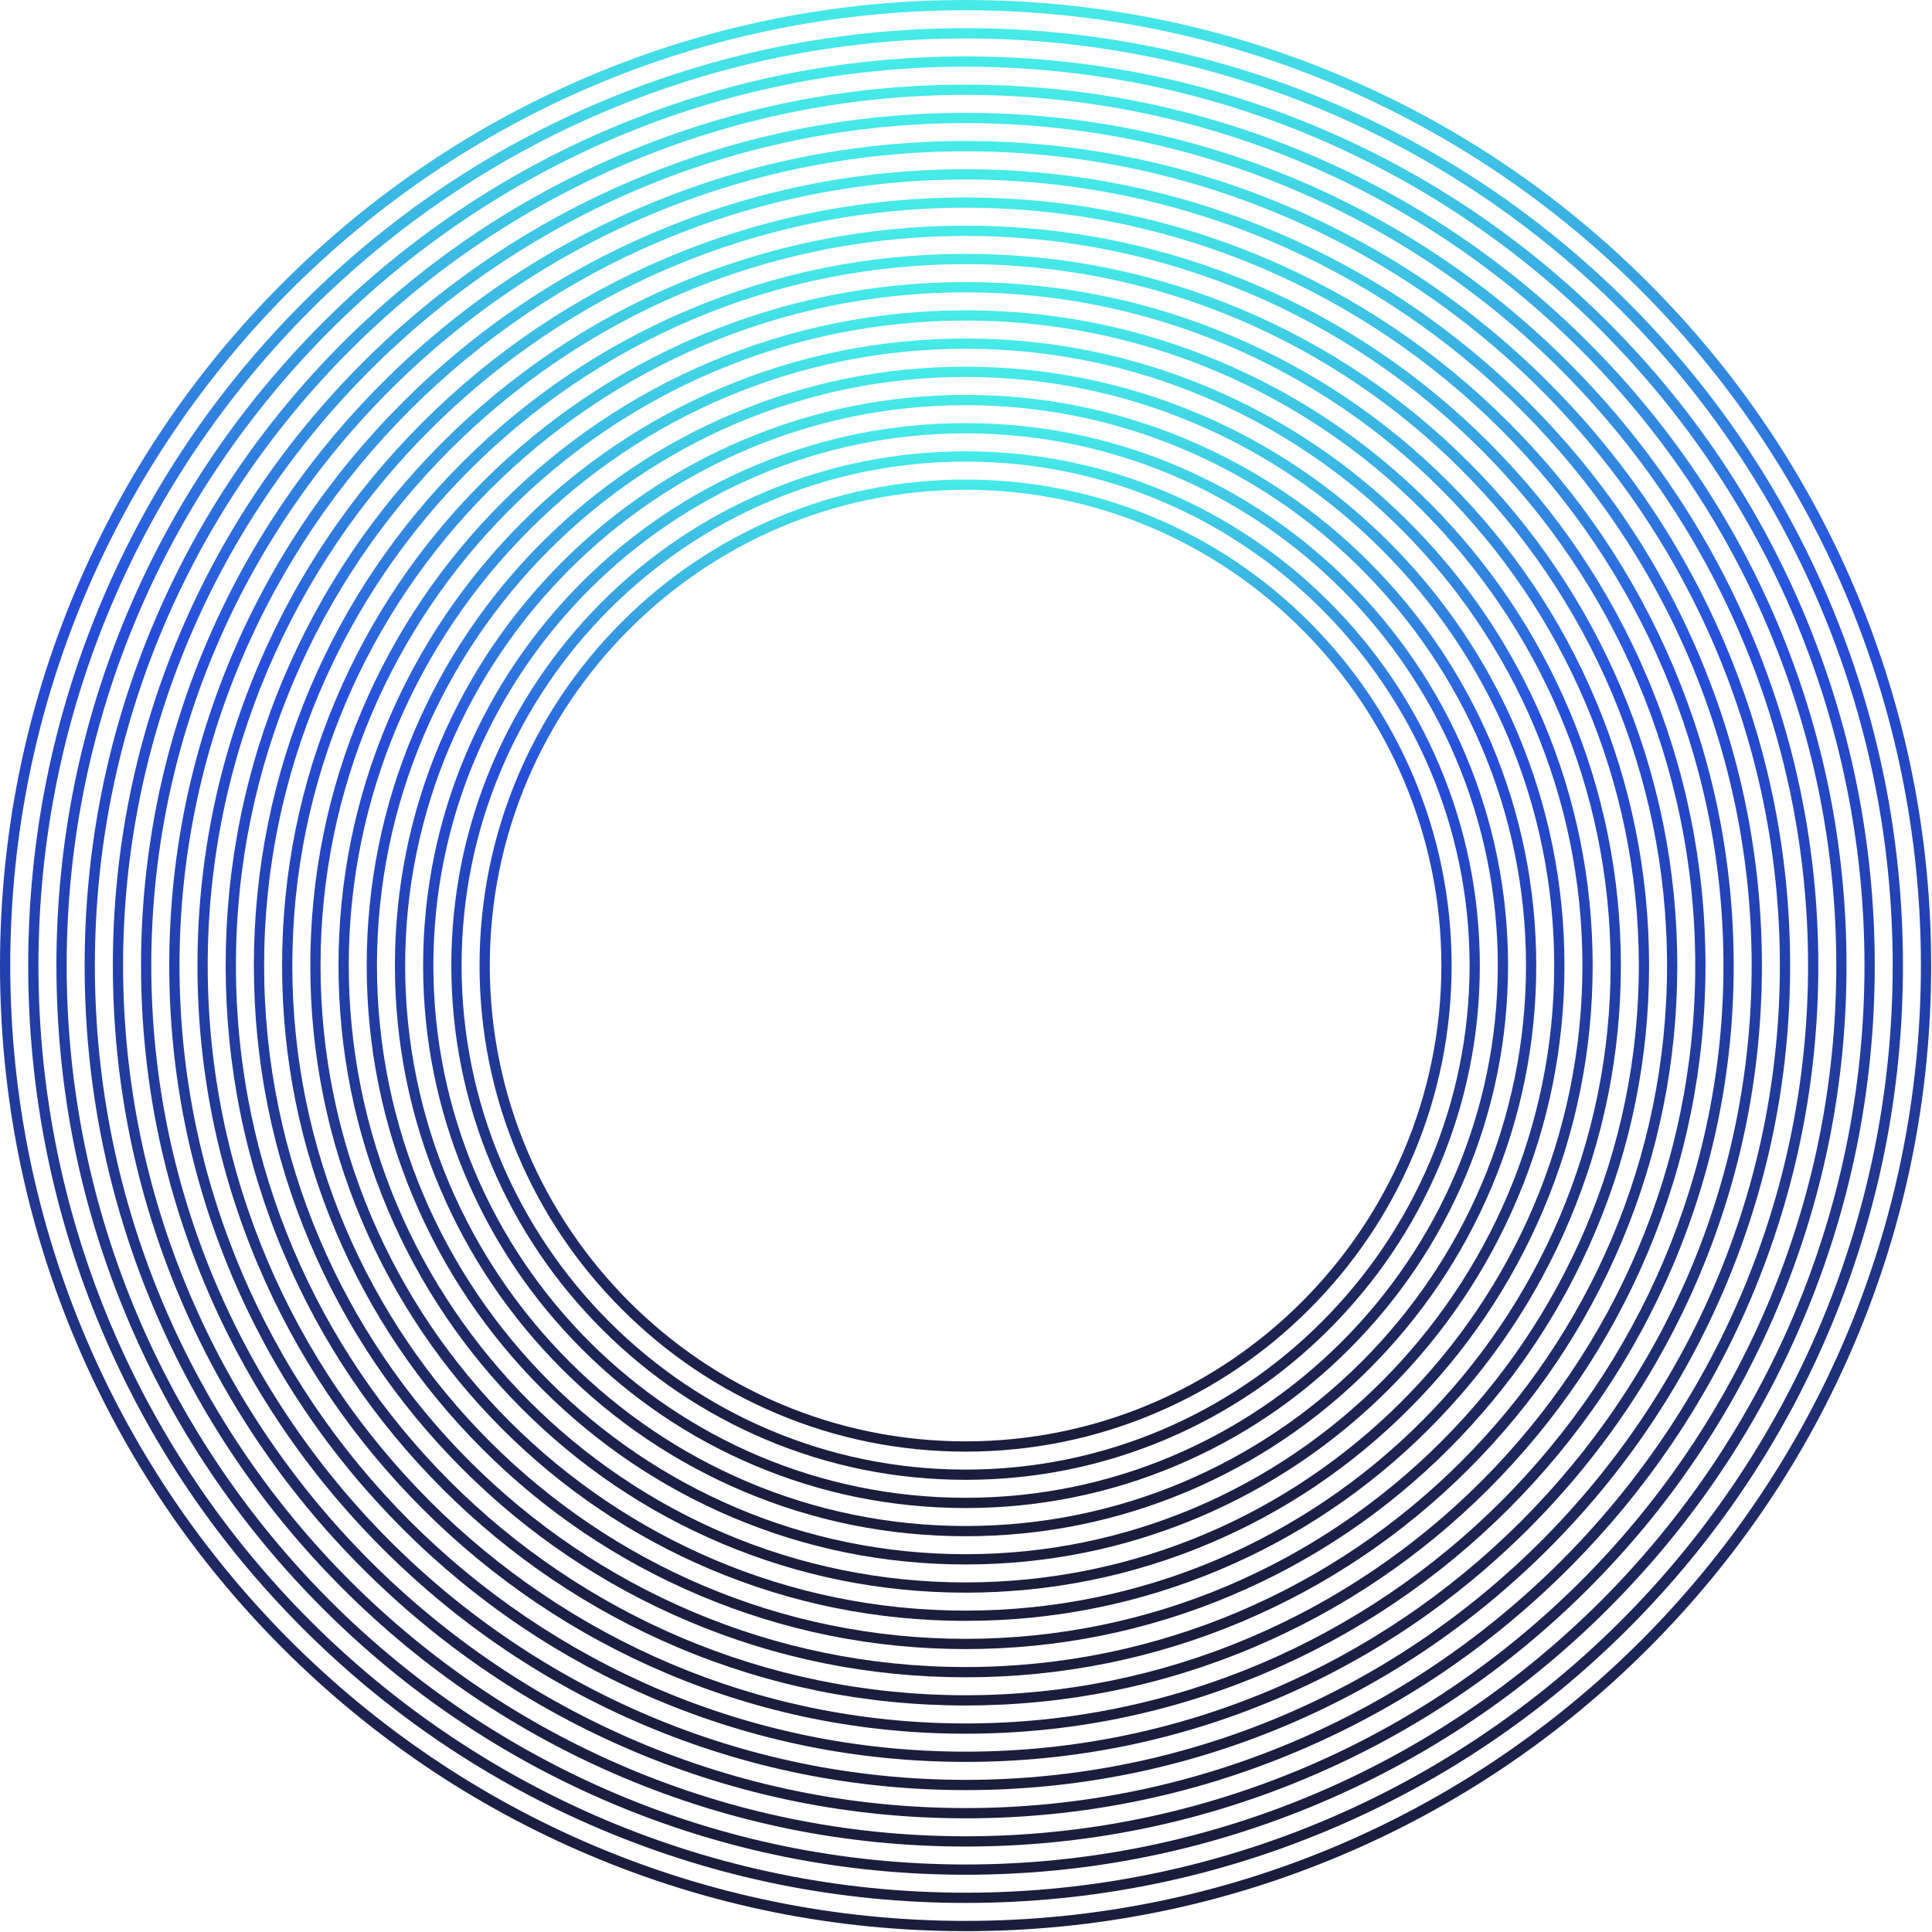
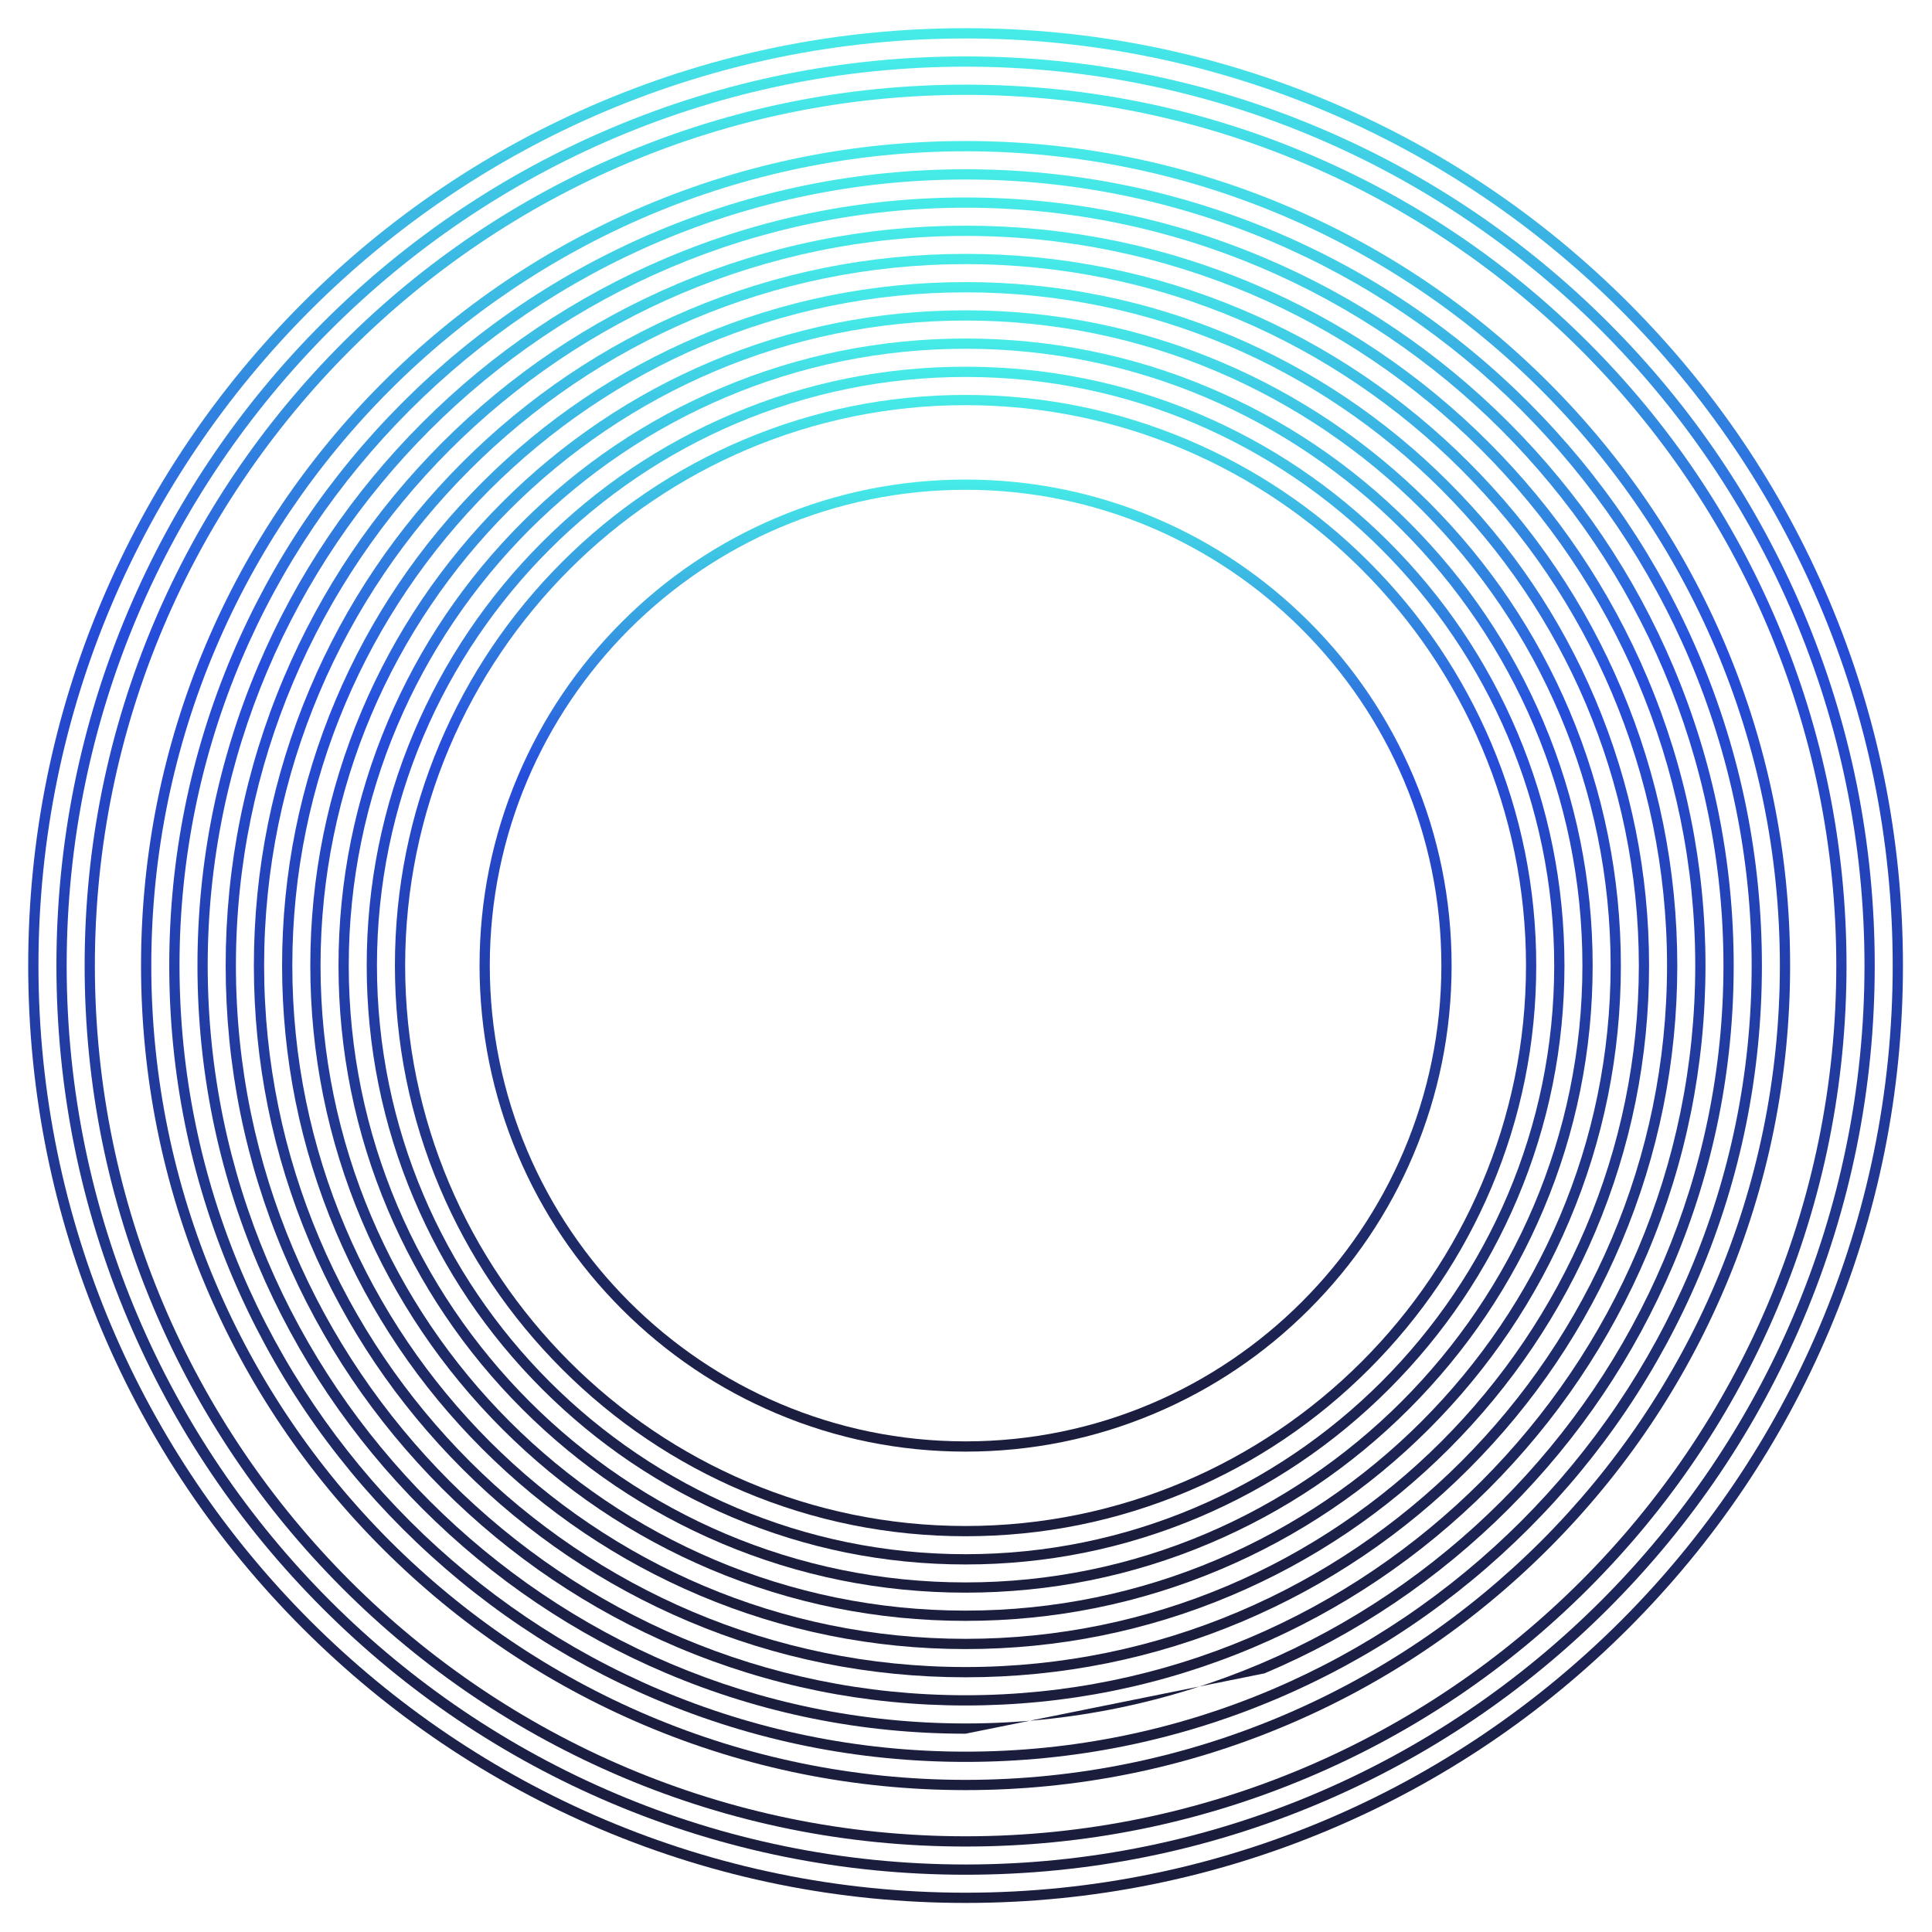
<svg xmlns="http://www.w3.org/2000/svg" width="1327" height="1327" viewBox="0 0 1327 1327" fill="none">
-   <path d="M663.21 1326.42C573.68 1326.42 486.82 1308.88 405.06 1274.3C326.08 1240.9 255.16 1193.08 194.25 1132.17C133.34 1071.26 85.52 1000.34 52.12 921.36C17.54 839.6 0 752.74 0 663.21C0 573.68 17.54 486.82 52.12 405.06C85.52 326.09 133.34 255.16 194.25 194.25C255.16 133.34 326.08 85.52 405.06 52.12C486.83 17.54 573.68 0 663.21 0C752.74 0 839.6 17.54 921.36 52.12C1000.33 85.52 1071.26 133.34 1132.17 194.25C1193.08 255.16 1240.9 326.08 1274.3 405.06C1308.88 486.83 1326.42 573.68 1326.42 663.21C1326.42 752.74 1308.88 839.6 1274.3 921.36C1240.9 1000.34 1193.08 1071.26 1132.17 1132.17C1071.26 1193.08 1000.34 1240.9 921.36 1274.3C839.59 1308.88 752.74 1326.42 663.21 1326.42ZM663.21 7.04C301.4 7.04 7.04 301.4 7.04 663.21C7.04 1025.02 301.4 1319.38 663.21 1319.38C1025.02 1319.38 1319.38 1025.02 1319.38 663.21C1319.38 301.4 1025.02 7.04 663.21 7.04Z" fill="url(#paint0_linear_785_2449)" />
  <path d="M663.21 1307.04C576.29 1307.04 491.98 1290.02 412.6 1256.44C335.93 1224.01 267.08 1177.59 207.95 1118.46C148.82 1059.33 102.4 990.479 69.97 913.809C36.4 834.429 19.37 750.119 19.37 663.199C19.37 576.279 36.39 491.969 69.97 412.589C102.4 335.919 148.82 267.069 207.95 207.939C267.08 148.809 335.93 102.389 412.6 69.959C491.98 36.389 576.29 19.359 663.21 19.359C750.13 19.359 834.44 36.379 913.82 69.959C990.49 102.389 1059.34 148.809 1118.47 207.939C1177.6 267.069 1224.02 335.919 1256.45 412.589C1290.02 491.969 1307.05 576.279 1307.05 663.199C1307.05 750.119 1290.03 834.429 1256.45 913.809C1224.02 990.479 1177.6 1059.33 1118.47 1118.46C1059.34 1177.59 990.49 1224.01 913.82 1256.44C834.44 1290.01 750.13 1307.04 663.21 1307.04ZM663.21 26.409C312.08 26.409 26.41 312.079 26.41 663.209C26.41 1014.34 312.08 1300.01 663.21 1300.01C1014.34 1300.01 1300.01 1014.34 1300.01 663.209C1300.01 312.079 1014.34 26.409 663.21 26.409Z" fill="url(#paint1_linear_785_2449)" />
  <path d="M663.21 1287.67C578.91 1287.67 497.13 1271.16 420.14 1238.6C345.78 1207.15 279 1162.12 221.65 1104.77C164.3 1047.42 119.28 980.64 87.82 906.28C55.26 829.29 38.75 747.51 38.75 663.21C38.75 578.91 55.26 497.13 87.82 420.14C119.27 345.78 164.3 279 221.65 221.65C279 164.3 345.78 119.28 420.14 87.82C497.13 55.26 578.91 38.75 663.21 38.75C747.51 38.75 829.29 55.26 906.28 87.82C980.64 119.27 1047.42 164.3 1104.77 221.65C1162.12 279 1207.14 345.78 1238.6 420.14C1271.16 497.13 1287.67 578.91 1287.67 663.21C1287.67 747.51 1271.16 829.29 1238.6 906.28C1207.15 980.64 1162.12 1047.42 1104.77 1104.77C1047.42 1162.12 980.64 1207.14 906.28 1238.6C829.29 1271.16 747.51 1287.67 663.21 1287.67ZM663.21 45.79C322.76 45.79 45.79 322.76 45.79 663.21C45.79 1003.66 322.77 1280.63 663.21 1280.63C1003.65 1280.63 1280.63 1003.66 1280.63 663.21C1280.63 322.76 1003.66 45.79 663.21 45.79Z" fill="url(#paint2_linear_785_2449)" />
  <path d="M663.21 1268.3C581.53 1268.3 502.28 1252.3 427.68 1220.75C355.63 1190.27 290.92 1146.65 235.35 1091.08C179.78 1035.51 136.15 970.799 105.68 898.749C74.13 824.149 58.13 744.909 58.13 663.219C58.13 581.529 74.13 502.289 105.68 427.689C136.16 355.639 179.78 290.929 235.35 235.359C290.92 179.789 355.63 136.159 427.68 105.689C502.28 74.139 581.52 58.139 663.21 58.139C744.9 58.139 824.14 74.139 898.74 105.689C970.79 136.169 1035.5 179.789 1091.07 235.359C1146.64 290.929 1190.27 355.639 1220.74 427.689C1252.29 502.289 1268.29 581.529 1268.29 663.219C1268.29 744.909 1252.29 824.149 1220.74 898.749C1190.26 970.799 1146.64 1035.51 1091.07 1091.08C1035.5 1146.65 970.79 1190.28 898.74 1220.75C824.14 1252.3 744.9 1268.3 663.21 1268.3ZM663.21 65.159C333.44 65.159 65.16 333.439 65.16 663.209C65.16 992.979 333.44 1261.26 663.21 1261.26C992.98 1261.26 1261.26 992.979 1261.26 663.209C1261.26 333.439 992.98 65.159 663.21 65.159Z" fill="url(#paint3_linear_785_2449)" />
-   <path d="M663.21 1248.92C584.14 1248.92 507.44 1233.43 435.23 1202.89C365.48 1173.39 302.85 1131.16 249.06 1077.37C195.27 1023.58 153.04 960.94 123.54 891.2C93 818.99 77.51 742.28 77.51 663.21C77.51 584.14 93 507.44 123.54 435.23C153.04 365.48 195.27 302.85 249.06 249.06C302.85 195.27 365.49 153.04 435.23 123.54C507.44 93 584.15 77.51 663.21 77.51C742.27 77.51 818.98 93 891.2 123.54C960.95 153.04 1023.58 195.27 1077.37 249.06C1131.16 302.85 1173.39 365.49 1202.89 435.23C1233.43 507.44 1248.92 584.15 1248.92 663.21C1248.92 742.27 1233.43 818.98 1202.89 891.2C1173.39 960.95 1131.16 1023.58 1077.37 1077.37C1023.58 1131.16 960.94 1173.39 891.2 1202.89C818.99 1233.43 742.28 1248.92 663.21 1248.92ZM663.21 84.54C344.13 84.54 84.54 344.13 84.54 663.21C84.54 982.29 344.13 1241.88 663.21 1241.88C982.29 1241.88 1241.88 982.29 1241.88 663.21C1241.88 344.13 982.29 84.54 663.21 84.54Z" fill="url(#paint4_linear_785_2449)" />
  <path d="M663.21 1229.54C586.76 1229.54 512.59 1214.57 442.77 1185.03C375.33 1156.51 314.77 1115.67 262.75 1063.66C210.74 1011.65 169.91 951.08 141.38 883.64C111.85 813.82 96.87 739.649 96.87 663.199C96.87 586.749 111.85 512.579 141.38 442.759C169.9 375.319 210.74 314.749 262.75 262.739C314.76 210.729 375.33 169.899 442.77 141.369C512.59 111.839 586.76 96.859 663.21 96.859C739.66 96.859 813.83 111.829 883.65 141.369C951.09 169.889 1011.66 210.729 1063.67 262.739C1115.68 314.749 1156.51 375.319 1185.04 442.759C1214.57 512.579 1229.55 586.749 1229.55 663.199C1229.55 739.649 1214.58 813.82 1185.04 883.64C1156.52 951.08 1115.68 1011.64 1063.67 1063.66C1011.66 1115.67 951.09 1156.5 883.65 1185.03C813.83 1214.56 739.66 1229.54 663.21 1229.54ZM663.21 103.909C354.81 103.909 103.91 354.809 103.91 663.209C103.91 971.609 354.81 1222.51 663.21 1222.51C971.61 1222.51 1222.51 971.609 1222.51 663.209C1222.51 354.809 971.61 103.909 663.21 103.909Z" fill="url(#paint5_linear_785_2449)" />
  <path d="M663.21 1210.17C589.37 1210.17 517.74 1195.71 450.31 1167.19C385.18 1139.64 326.68 1100.21 276.45 1049.97C226.22 999.74 186.78 941.25 159.23 876.11C130.71 808.68 116.25 737.05 116.25 663.21C116.25 589.37 130.71 517.74 159.23 450.31C186.78 385.18 226.22 326.68 276.45 276.45C326.68 226.22 385.17 186.78 450.31 159.23C517.74 130.71 589.37 116.25 663.21 116.25C737.05 116.25 808.68 130.71 876.11 159.23C941.24 186.78 999.74 226.21 1049.97 276.45C1100.2 326.68 1139.64 385.18 1167.19 450.31C1195.71 517.74 1210.17 589.37 1210.17 663.21C1210.17 737.05 1195.71 808.68 1167.19 876.11C1139.64 941.24 1100.2 999.74 1049.97 1049.97C999.74 1100.2 941.25 1139.64 876.11 1167.19C808.67 1195.71 737.04 1210.17 663.21 1210.17ZM663.21 123.29C365.49 123.29 123.29 365.5 123.29 663.21C123.29 960.92 365.5 1203.13 663.21 1203.13C960.92 1203.13 1203.13 960.92 1203.13 663.21C1203.13 365.5 960.92 123.29 663.21 123.29Z" fill="url(#paint6_linear_785_2449)" />
-   <path d="M663.21 1190.8C591.99 1190.8 522.89 1176.85 457.85 1149.34C395.02 1122.77 338.6 1084.73 290.15 1036.28C241.7 987.829 203.66 931.409 177.09 868.579C149.58 803.529 135.63 734.439 135.63 663.219C135.63 591.999 149.58 522.899 177.09 457.859C203.66 395.039 241.7 338.609 290.15 290.159C338.6 241.709 395.02 203.669 457.85 177.099C522.9 149.589 591.99 135.639 663.21 135.639C734.43 135.639 803.53 149.589 868.57 177.099C931.4 203.669 987.82 241.709 1036.27 290.159C1084.72 338.609 1122.76 395.029 1149.33 457.859C1176.84 522.909 1190.79 591.999 1190.79 663.219C1190.79 734.439 1176.84 803.539 1149.33 868.579C1122.76 931.409 1084.72 987.829 1036.27 1036.28C987.82 1084.73 931.4 1122.77 868.57 1149.34C803.52 1176.85 734.43 1190.8 663.21 1190.8ZM663.21 142.659C376.18 142.659 142.66 376.179 142.66 663.209C142.66 950.239 376.18 1183.76 663.21 1183.76C950.24 1183.76 1183.76 950.239 1183.76 663.209C1183.76 376.179 950.24 142.659 663.21 142.659Z" fill="url(#paint7_linear_785_2449)" />
+   <path d="M663.21 1190.8C591.99 1190.8 522.89 1176.85 457.85 1149.34C395.02 1122.77 338.6 1084.73 290.15 1036.28C241.7 987.829 203.66 931.409 177.09 868.579C149.58 803.529 135.63 734.439 135.63 663.219C135.63 591.999 149.58 522.899 177.09 457.859C203.66 395.039 241.7 338.609 290.15 290.159C338.6 241.709 395.02 203.669 457.85 177.099C522.9 149.589 591.99 135.639 663.21 135.639C734.43 135.639 803.53 149.589 868.57 177.099C931.4 203.669 987.82 241.709 1036.27 290.159C1084.72 338.609 1122.76 395.029 1149.33 457.859C1176.84 522.909 1190.79 591.999 1190.79 663.219C1190.79 734.439 1176.84 803.539 1149.33 868.579C1122.76 931.409 1084.72 987.829 1036.27 1036.28C987.82 1084.73 931.4 1122.77 868.57 1149.34ZM663.21 142.659C376.18 142.659 142.66 376.179 142.66 663.209C142.66 950.239 376.18 1183.76 663.21 1183.76C950.24 1183.76 1183.76 950.239 1183.76 663.209C1183.76 376.179 950.24 142.659 663.21 142.659Z" fill="url(#paint7_linear_785_2449)" />
  <path d="M663.21 1171.42C594.6 1171.42 528.05 1157.98 465.39 1131.48C404.87 1105.88 350.52 1069.24 303.85 1022.57C257.18 975.9 220.53 921.55 194.94 861.03C168.44 798.37 155 731.82 155 663.21C155 594.6 168.44 528.05 194.94 465.39C220.54 404.87 257.18 350.52 303.85 303.85C350.52 257.18 404.87 220.53 465.39 194.94C528.05 168.44 594.6 155 663.21 155C731.82 155 798.37 168.44 861.03 194.94C921.55 220.54 975.9 257.18 1022.57 303.85C1069.24 350.52 1105.89 404.87 1131.48 465.39C1157.98 528.05 1171.42 594.6 1171.42 663.21C1171.42 731.82 1157.98 798.37 1131.48 861.03C1105.88 921.55 1069.24 975.9 1022.57 1022.57C975.9 1069.24 921.55 1105.89 861.03 1131.48C798.37 1157.98 731.82 1171.42 663.21 1171.42ZM663.21 162.04C386.86 162.04 162.04 386.87 162.04 663.21C162.04 939.55 386.87 1164.38 663.21 1164.38C939.55 1164.38 1164.38 939.55 1164.38 663.21C1164.38 386.87 939.55 162.04 663.21 162.04Z" fill="url(#paint8_linear_785_2449)" />
  <path d="M663.21 1152.05C597.22 1152.05 533.2 1139.12 472.93 1113.63C414.72 1089.01 362.44 1053.76 317.55 1008.87C272.66 963.979 237.41 911.699 212.79 853.489C187.3 793.219 174.37 729.199 174.37 663.209C174.37 597.219 187.3 533.199 212.79 472.929C237.41 414.719 272.66 362.439 317.55 317.549C362.44 272.659 414.72 237.409 472.93 212.789C533.2 187.299 597.22 174.369 663.21 174.369C729.2 174.369 793.22 187.299 853.49 212.789C911.7 237.409 963.98 272.659 1008.87 317.549C1053.76 362.439 1089.01 414.719 1113.63 472.929C1139.12 533.199 1152.05 597.219 1152.05 663.209C1152.05 729.199 1139.12 793.219 1113.63 853.489C1089.01 911.699 1053.76 963.979 1008.87 1008.87C963.98 1053.76 911.7 1089.01 853.49 1113.63C793.22 1139.12 729.2 1152.05 663.21 1152.05ZM663.21 181.409C397.55 181.409 181.41 397.539 181.41 663.209C181.41 928.879 397.54 1145.01 663.21 1145.01C928.88 1145.01 1145.01 928.879 1145.01 663.209C1145.01 397.539 928.88 181.409 663.21 181.409Z" fill="url(#paint9_linear_785_2449)" />
  <path d="M663.21 1132.67C599.83 1132.67 538.35 1120.26 480.47 1095.78C424.57 1072.13 374.36 1038.29 331.25 995.17C288.14 952.06 254.29 901.85 230.64 845.95C206.16 788.07 193.75 726.59 193.75 663.21C193.75 599.83 206.16 538.35 230.64 480.47C254.29 424.57 288.13 374.36 331.25 331.25C374.36 288.14 424.57 254.29 480.47 230.64C538.35 206.16 599.83 193.75 663.21 193.75C726.59 193.75 788.07 206.16 845.95 230.64C901.85 254.29 952.06 288.13 995.17 331.25C1038.28 374.36 1072.13 424.57 1095.78 480.47C1120.26 538.35 1132.67 599.83 1132.67 663.21C1132.67 726.59 1120.26 788.07 1095.78 845.95C1072.14 901.85 1038.29 952.06 995.17 995.17C952.06 1038.28 901.85 1072.13 845.95 1095.78C788.07 1120.26 726.59 1132.67 663.21 1132.67ZM663.21 200.79C408.23 200.79 200.78 408.23 200.78 663.22C200.78 918.21 408.22 1125.64 663.21 1125.64C918.2 1125.64 1125.64 918.2 1125.64 663.22C1125.64 408.24 918.2 200.79 663.21 200.79Z" fill="url(#paint10_linear_785_2449)" />
  <path d="M663.21 1113.3C602.45 1113.3 543.51 1101.4 488.02 1077.93C434.42 1055.26 386.29 1022.81 344.96 981.479C303.63 940.149 271.17 892.009 248.5 838.419C225.03 782.929 213.13 723.979 213.13 663.219C213.13 602.459 225.03 543.519 248.5 488.029C271.17 434.429 303.62 386.299 344.96 344.969C386.29 303.639 434.43 271.179 488.02 248.509C543.51 225.039 602.45 213.139 663.21 213.139C723.97 213.139 782.91 225.039 838.41 248.509C892.01 271.179 940.14 303.629 981.47 344.969C1022.8 386.299 1055.26 434.439 1077.93 488.029C1101.4 543.519 1113.3 602.459 1113.3 663.219C1113.3 723.979 1101.4 782.919 1077.93 838.419C1055.26 892.019 1022.81 940.149 981.47 981.479C940.14 1022.81 892 1055.27 838.41 1077.93C782.92 1101.4 723.97 1113.3 663.21 1113.3ZM663.21 220.159C418.91 220.159 220.16 418.909 220.16 663.209C220.16 907.509 418.91 1106.26 663.21 1106.26C907.51 1106.26 1106.26 907.509 1106.26 663.209C1106.26 418.909 907.51 220.159 663.21 220.159Z" fill="url(#paint11_linear_785_2449)" />
  <path d="M663.21 1093.92C605.07 1093.92 548.66 1082.53 495.56 1060.07C444.27 1038.38 398.21 1007.32 358.65 967.77C319.1 928.22 288.04 882.15 266.35 830.87C243.89 777.77 232.5 721.36 232.5 663.22C232.5 605.08 243.89 548.67 266.35 495.57C288.04 444.28 319.1 398.22 358.65 358.66C398.2 319.11 444.27 288.05 495.56 266.36C548.66 243.9 605.07 232.51 663.21 232.51C721.35 232.51 777.76 243.9 830.86 266.36C882.15 288.05 928.21 319.11 967.77 358.66C1007.32 398.21 1038.38 444.28 1060.07 495.57C1082.53 548.67 1093.92 605.08 1093.92 663.22C1093.92 721.36 1082.53 777.77 1060.07 830.87C1038.38 882.16 1007.32 928.22 967.77 967.77C928.22 1007.33 882.15 1038.38 830.86 1060.07C777.76 1082.53 721.35 1093.92 663.21 1093.92ZM663.21 239.54C429.59 239.54 239.54 429.6 239.54 663.22C239.54 896.84 429.6 1086.89 663.21 1086.89C896.82 1086.89 1086.89 896.83 1086.89 663.22C1086.89 429.61 896.83 239.54 663.21 239.54Z" fill="url(#paint12_linear_785_2449)" />
  <path d="M663.21 1074.55C607.68 1074.55 553.81 1063.68 503.1 1042.22C454.12 1021.5 410.13 991.839 372.35 954.069C334.57 916.289 304.92 872.309 284.2 823.319C262.75 772.609 251.87 718.739 251.87 663.209C251.87 607.679 262.75 553.809 284.2 503.099C304.92 454.119 334.58 410.129 372.35 372.349C410.12 334.579 454.11 304.919 503.1 284.199C553.81 262.749 607.68 251.869 663.21 251.869C718.74 251.869 772.61 262.749 823.32 284.199C872.3 304.919 916.29 334.579 954.07 372.349C991.84 410.129 1021.5 454.119 1042.22 503.099C1063.67 553.809 1074.55 607.679 1074.55 663.209C1074.55 718.739 1063.67 772.609 1042.22 823.319C1021.5 872.299 991.84 916.289 954.07 954.069C916.29 991.839 872.31 1021.5 823.32 1042.22C772.61 1063.67 718.74 1074.55 663.21 1074.55ZM663.21 258.909C440.28 258.909 258.91 440.279 258.91 663.209C258.91 886.139 440.28 1067.51 663.21 1067.51C886.14 1067.51 1067.51 886.139 1067.51 663.209C1067.51 440.279 886.14 258.909 663.21 258.909Z" fill="url(#paint13_linear_785_2449)" />
  <path d="M663.21 1055.17C610.3 1055.17 558.97 1044.81 510.64 1024.37C463.96 1004.63 422.05 976.37 386.05 940.37C350.05 904.37 321.79 862.46 302.05 815.78C281.61 767.46 271.25 716.12 271.25 663.21C271.25 610.3 281.61 558.96 302.05 510.64C321.79 463.97 350.05 422.05 386.05 386.05C422.05 350.05 463.96 321.79 510.64 302.05C558.97 281.61 610.3 271.25 663.21 271.25C716.12 271.25 767.46 281.61 815.78 302.05C862.45 321.79 904.37 350.05 940.37 386.05C976.37 422.05 1004.63 463.96 1024.37 510.64C1044.81 558.96 1055.17 610.3 1055.17 663.21C1055.17 716.12 1044.81 767.46 1024.37 815.78C1004.63 862.46 976.37 904.37 940.37 940.37C904.37 976.37 862.46 1004.63 815.78 1024.37C767.45 1044.81 716.12 1055.17 663.21 1055.17ZM663.21 278.28C450.96 278.28 278.28 450.96 278.28 663.21C278.28 875.46 450.96 1048.14 663.21 1048.14C875.46 1048.14 1048.14 875.46 1048.14 663.21C1048.14 450.96 875.46 278.28 663.21 278.28Z" fill="url(#paint14_linear_785_2449)" />
-   <path d="M663.21 1035.8C612.91 1035.8 564.12 1025.95 518.18 1006.52C473.81 987.749 433.97 960.889 399.75 926.669C365.53 892.449 338.67 852.609 319.9 808.239C300.47 762.299 290.62 713.509 290.62 663.209C290.62 612.909 300.47 564.119 319.9 518.179C338.67 473.809 365.53 433.969 399.75 399.749C433.97 365.529 473.81 338.669 518.18 319.899C564.12 300.469 612.91 290.619 663.21 290.619C713.51 290.619 762.3 300.469 808.24 319.899C852.61 338.669 892.45 365.529 926.67 399.749C960.89 433.969 987.75 473.809 1006.52 518.179C1025.95 564.119 1035.8 612.909 1035.8 663.209C1035.8 713.509 1025.95 762.299 1006.52 808.239C987.75 852.609 960.89 892.449 926.67 926.669C892.45 960.889 852.61 987.749 808.24 1006.52C762.3 1025.95 713.51 1035.8 663.21 1035.8ZM663.21 297.659C461.64 297.659 297.66 461.649 297.66 663.209C297.66 864.769 461.65 1028.76 663.21 1028.76C864.77 1028.76 1028.76 864.769 1028.76 663.209C1028.76 461.649 864.77 297.659 663.21 297.659Z" fill="url(#paint15_linear_785_2449)" />
-   <path d="M663.21 1016.42C615.53 1016.42 569.27 1007.08 525.72 988.66C483.66 970.87 445.89 945.4 413.45 912.97C381.01 880.53 355.54 842.76 337.75 800.7C319.33 757.15 309.99 710.89 309.99 663.21C309.99 615.53 319.33 569.27 337.75 525.72C355.54 483.66 381.01 445.89 413.45 413.45C445.89 381.01 483.66 355.55 525.72 337.76C569.27 319.34 615.53 310 663.21 310C710.89 310 757.15 319.34 800.7 337.76C842.76 355.55 880.53 381.02 912.97 413.45C945.41 445.89 970.87 483.66 988.66 525.72C1007.08 569.27 1016.42 615.53 1016.42 663.21C1016.42 710.89 1007.08 757.15 988.66 800.7C970.87 842.76 945.4 880.53 912.97 912.97C880.53 945.41 842.76 970.87 800.7 988.66C757.15 1007.08 710.89 1016.42 663.21 1016.42ZM663.21 317.04C472.33 317.04 317.03 472.33 317.03 663.22C317.03 854.11 472.32 1009.4 663.21 1009.4C854.1 1009.4 1009.39 854.11 1009.39 663.22C1009.39 472.33 854.1 317.04 663.21 317.04Z" fill="url(#paint16_linear_785_2449)" />
  <path d="M663.21 997.049C618.14 997.049 574.42 988.219 533.27 970.809C493.52 953.999 457.82 929.929 427.16 899.269C396.5 868.609 372.43 832.909 355.62 793.159C338.21 751.999 329.38 708.279 329.38 663.219C329.38 618.159 338.21 574.429 355.62 533.279C372.43 493.529 396.5 457.819 427.16 427.169C457.82 396.509 493.52 372.439 533.27 355.629C574.43 338.219 618.15 329.389 663.21 329.389C708.27 329.389 752 338.219 793.15 355.629C832.9 372.439 868.61 396.519 899.26 427.169C929.92 457.829 953.99 493.529 970.8 533.279C988.21 574.439 997.04 618.159 997.04 663.219C997.04 708.279 988.21 752.009 970.8 793.159C953.99 832.909 929.91 868.619 899.26 899.269C868.6 929.929 832.9 953.999 793.15 970.809C751.99 988.219 708.27 997.049 663.21 997.049ZM663.21 336.409C483.01 336.409 336.41 483.009 336.41 663.209C336.41 843.409 483.01 990.009 663.21 990.009C843.41 990.009 990.01 843.409 990.01 663.209C990.01 483.009 843.41 336.409 663.21 336.409Z" fill="url(#paint17_linear_785_2449)" />
  <defs>
    <linearGradient id="paint0_linear_785_2449" x1="663.21" y1="0" x2="663.21" y2="1326.42" gradientUnits="userSpaceOnUse">
      <stop stop-color="#46ECE7" />
      <stop offset="0.305" stop-color="#264EDC" />
      <stop offset="0.965" stop-color="#1B1D3D" />
    </linearGradient>
    <linearGradient id="paint1_linear_785_2449" x1="663.21" y1="19.359" x2="663.21" y2="1307.04" gradientUnits="userSpaceOnUse">
      <stop stop-color="#46ECE7" />
      <stop offset="0.305" stop-color="#264EDC" />
      <stop offset="0.965" stop-color="#1B1D3D" />
    </linearGradient>
    <linearGradient id="paint2_linear_785_2449" x1="663.21" y1="38.75" x2="663.21" y2="1287.67" gradientUnits="userSpaceOnUse">
      <stop stop-color="#46ECE7" />
      <stop offset="0.305" stop-color="#264EDC" />
      <stop offset="0.965" stop-color="#1B1D3D" />
    </linearGradient>
    <linearGradient id="paint3_linear_785_2449" x1="663.21" y1="58.139" x2="663.21" y2="1268.3" gradientUnits="userSpaceOnUse">
      <stop stop-color="#46ECE7" />
      <stop offset="0.305" stop-color="#264EDC" />
      <stop offset="0.965" stop-color="#1B1D3D" />
    </linearGradient>
    <linearGradient id="paint4_linear_785_2449" x1="663.215" y1="77.51" x2="663.215" y2="1248.92" gradientUnits="userSpaceOnUse">
      <stop stop-color="#46ECE7" />
      <stop offset="0.305" stop-color="#264EDC" />
      <stop offset="0.965" stop-color="#1B1D3D" />
    </linearGradient>
    <linearGradient id="paint5_linear_785_2449" x1="663.21" y1="96.859" x2="663.21" y2="1229.54" gradientUnits="userSpaceOnUse">
      <stop stop-color="#46ECE7" />
      <stop offset="0.305" stop-color="#264EDC" />
      <stop offset="0.965" stop-color="#1B1D3D" />
    </linearGradient>
    <linearGradient id="paint6_linear_785_2449" x1="663.21" y1="116.25" x2="663.21" y2="1210.17" gradientUnits="userSpaceOnUse">
      <stop stop-color="#46ECE7" />
      <stop offset="0.305" stop-color="#264EDC" />
      <stop offset="0.965" stop-color="#1B1D3D" />
    </linearGradient>
    <linearGradient id="paint7_linear_785_2449" x1="663.21" y1="135.639" x2="663.21" y2="1190.8" gradientUnits="userSpaceOnUse">
      <stop stop-color="#46ECE7" />
      <stop offset="0.305" stop-color="#264EDC" />
      <stop offset="0.965" stop-color="#1B1D3D" />
    </linearGradient>
    <linearGradient id="paint8_linear_785_2449" x1="663.21" y1="155" x2="663.21" y2="1171.42" gradientUnits="userSpaceOnUse">
      <stop stop-color="#46ECE7" />
      <stop offset="0.305" stop-color="#264EDC" />
      <stop offset="0.965" stop-color="#1B1D3D" />
    </linearGradient>
    <linearGradient id="paint9_linear_785_2449" x1="663.21" y1="174.369" x2="663.21" y2="1152.05" gradientUnits="userSpaceOnUse">
      <stop stop-color="#46ECE7" />
      <stop offset="0.305" stop-color="#264EDC" />
      <stop offset="0.965" stop-color="#1B1D3D" />
    </linearGradient>
    <linearGradient id="paint10_linear_785_2449" x1="663.21" y1="193.75" x2="663.21" y2="1132.67" gradientUnits="userSpaceOnUse">
      <stop stop-color="#46ECE7" />
      <stop offset="0.305" stop-color="#264EDC" />
      <stop offset="0.965" stop-color="#1B1D3D" />
    </linearGradient>
    <linearGradient id="paint11_linear_785_2449" x1="663.215" y1="213.139" x2="663.215" y2="1113.3" gradientUnits="userSpaceOnUse">
      <stop stop-color="#46ECE7" />
      <stop offset="0.305" stop-color="#264EDC" />
      <stop offset="0.965" stop-color="#1B1D3D" />
    </linearGradient>
    <linearGradient id="paint12_linear_785_2449" x1="663.21" y1="232.51" x2="663.21" y2="1093.92" gradientUnits="userSpaceOnUse">
      <stop stop-color="#46ECE7" />
      <stop offset="0.305" stop-color="#264EDC" />
      <stop offset="0.965" stop-color="#1B1D3D" />
    </linearGradient>
    <linearGradient id="paint13_linear_785_2449" x1="663.21" y1="251.869" x2="663.21" y2="1074.55" gradientUnits="userSpaceOnUse">
      <stop stop-color="#46ECE7" />
      <stop offset="0.305" stop-color="#264EDC" />
      <stop offset="0.965" stop-color="#1B1D3D" />
    </linearGradient>
    <linearGradient id="paint14_linear_785_2449" x1="663.21" y1="271.25" x2="663.21" y2="1055.17" gradientUnits="userSpaceOnUse">
      <stop stop-color="#46ECE7" />
      <stop offset="0.305" stop-color="#264EDC" />
      <stop offset="0.965" stop-color="#1B1D3D" />
    </linearGradient>
    <linearGradient id="paint15_linear_785_2449" x1="663.21" y1="290.619" x2="663.21" y2="1035.8" gradientUnits="userSpaceOnUse">
      <stop stop-color="#46ECE7" />
      <stop offset="0.305" stop-color="#264EDC" />
      <stop offset="0.965" stop-color="#1B1D3D" />
    </linearGradient>
    <linearGradient id="paint16_linear_785_2449" x1="663.205" y1="310" x2="663.205" y2="1016.42" gradientUnits="userSpaceOnUse">
      <stop stop-color="#46ECE7" />
      <stop offset="0.305" stop-color="#264EDC" />
      <stop offset="0.965" stop-color="#1B1D3D" />
    </linearGradient>
    <linearGradient id="paint17_linear_785_2449" x1="663.21" y1="329.389" x2="663.21" y2="997.049" gradientUnits="userSpaceOnUse">
      <stop stop-color="#46ECE7" />
      <stop offset="0.305" stop-color="#264EDC" />
      <stop offset="0.965" stop-color="#1B1D3D" />
    </linearGradient>
  </defs>
</svg>